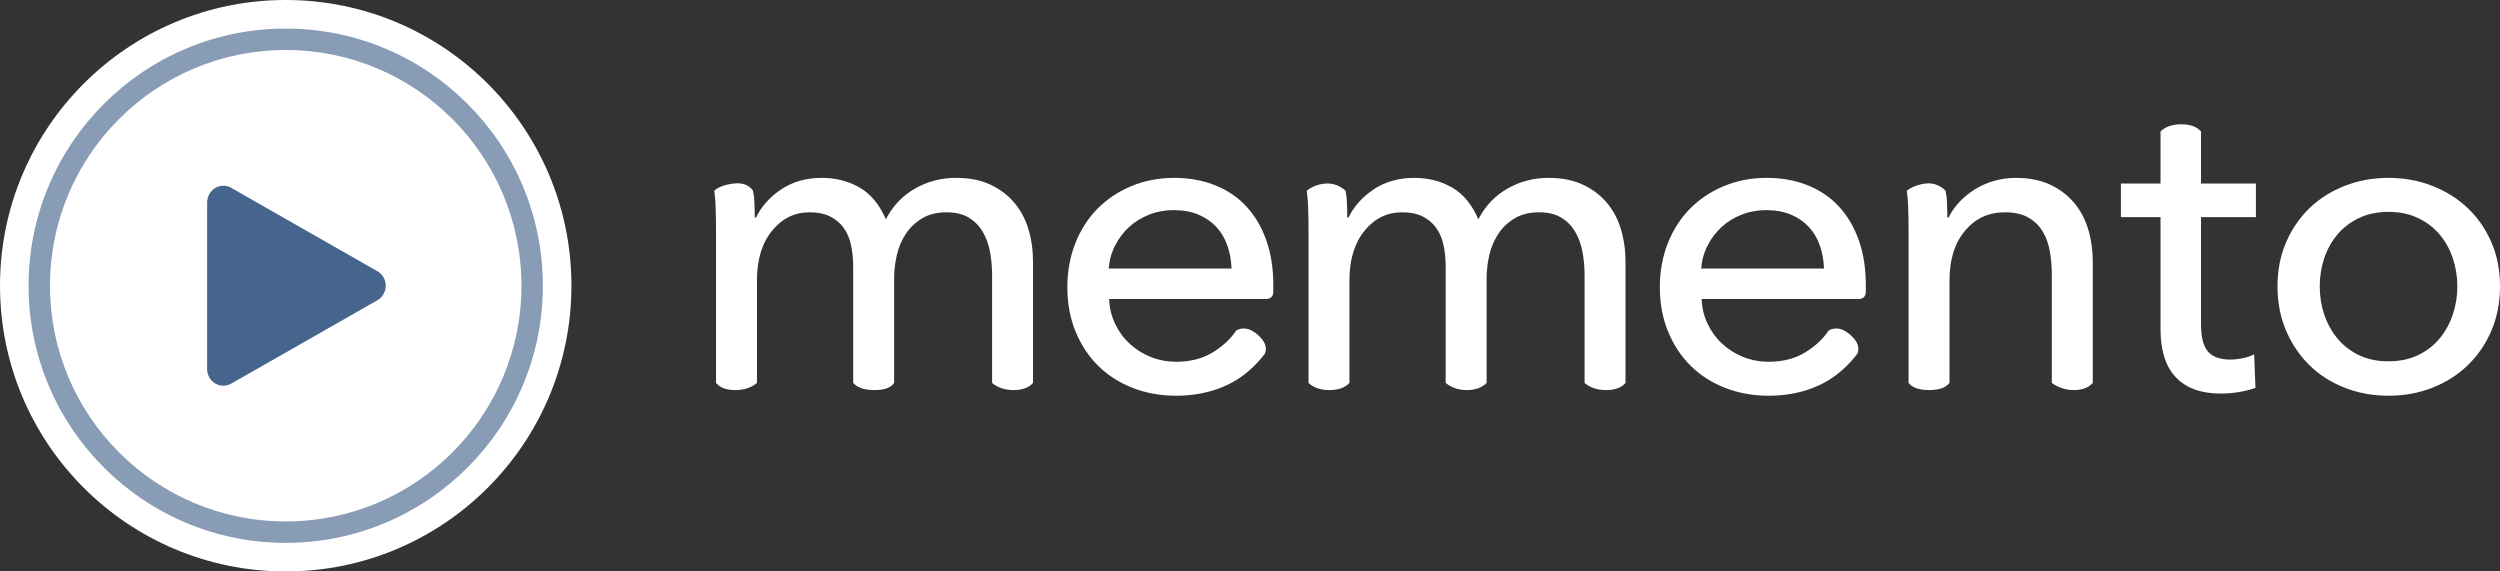
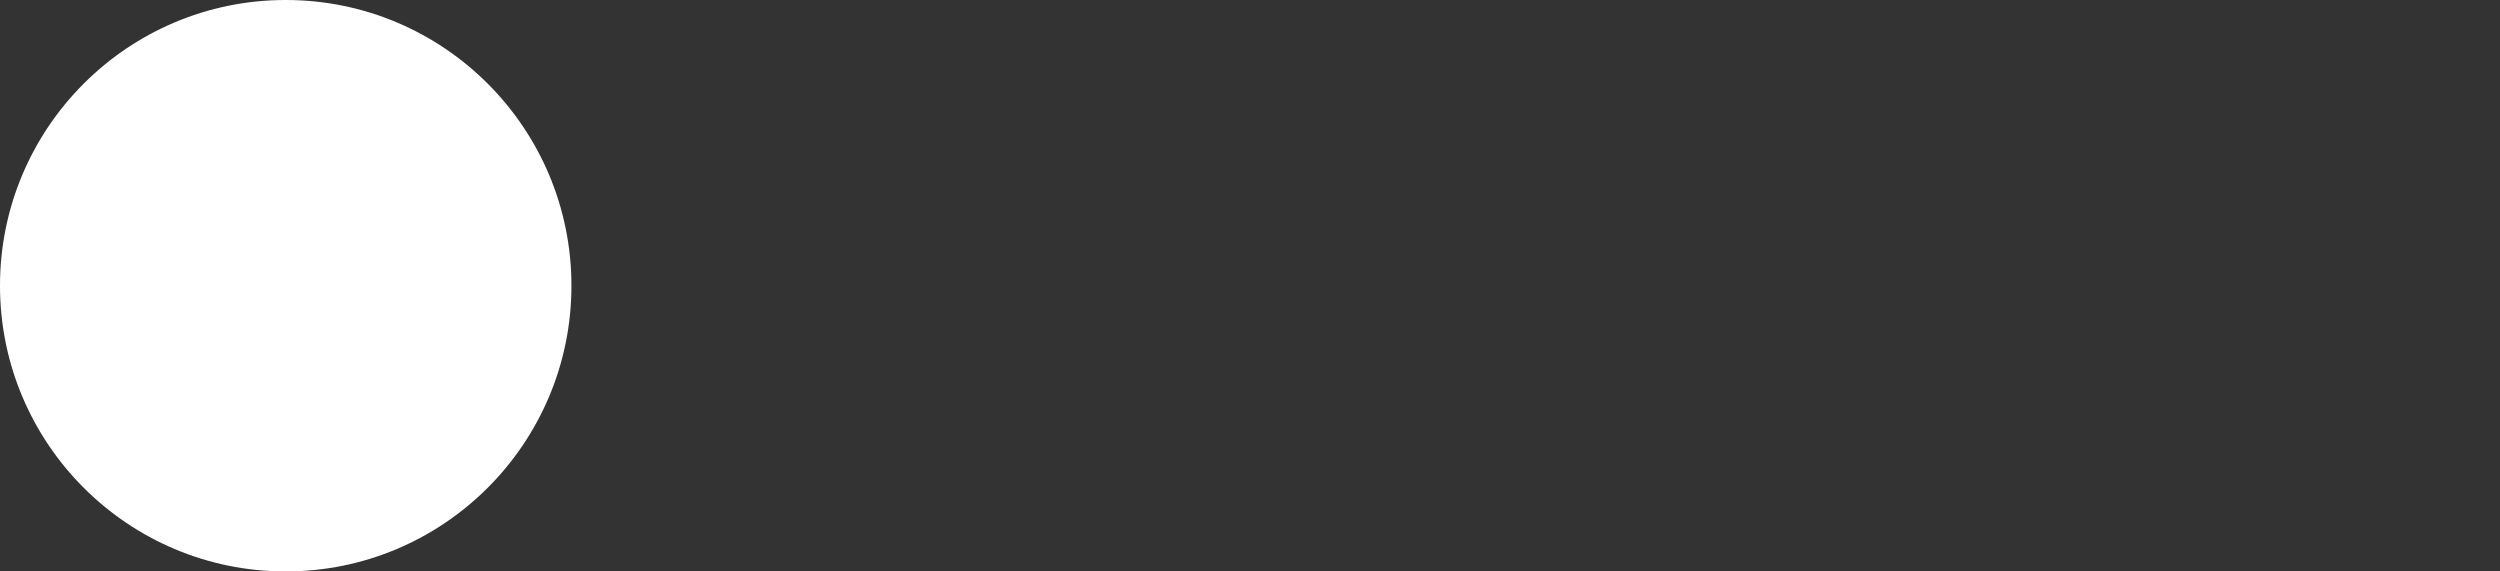
<svg xmlns="http://www.w3.org/2000/svg" width="175px" height="40px" viewBox="0 0 175 40" version="1.1">
  <rect x="0" y="0" width="175" height="40" fill="#333333" stroke="none" />
  <title>memento-logo-light</title>
  <g id="Brand" stroke="none" stroke-width="1" fill="none" fill-rule="evenodd">
    <g id="memento-logo-light">
      <g id="Wordmark" transform="translate(50, 3)" fill="#FFFFFF">
-         <path d="M117.197,9.451 C118.294,9.451 119.32,9.64 120.275,10.016 C121.231,10.392 122.059,10.915 122.76,11.586 C123.461,12.258 124.009,13.056 124.406,13.981 C124.802,14.906 125,15.928 125,17.046 C125,18.164 124.802,19.191 124.406,20.127 C124.009,21.062 123.461,21.87 122.76,22.551 C122.059,23.232 121.231,23.761 120.275,24.137 C119.32,24.513 118.294,24.701 117.197,24.701 C116.1,24.701 115.073,24.513 114.118,24.137 C113.163,23.761 112.34,23.232 111.649,22.551 C110.958,21.87 110.415,21.062 110.019,20.127 C109.622,19.191 109.424,18.164 109.424,17.046 C109.424,15.928 109.622,14.906 110.019,13.981 C110.415,13.056 110.958,12.258 111.649,11.586 C112.34,10.915 113.163,10.392 114.118,10.016 C115.073,9.64 116.1,9.451 117.197,9.451 Z M117.197,11.831 C116.425,11.831 115.739,11.973 115.139,12.258 C114.54,12.542 114.037,12.923 113.631,13.401 C113.224,13.879 112.914,14.433 112.701,15.063 C112.488,15.694 112.381,16.355 112.381,17.046 C112.381,17.737 112.488,18.398 112.701,19.029 C112.914,19.659 113.224,20.218 113.631,20.706 C114.037,21.194 114.54,21.58 115.139,21.865 C115.739,22.15 116.425,22.292 117.197,22.292 C117.969,22.292 118.655,22.15 119.254,21.865 C119.854,21.58 120.357,21.194 120.763,20.706 C121.17,20.218 121.479,19.659 121.693,19.029 C121.906,18.398 122.013,17.737 122.013,17.046 C122.013,16.355 121.906,15.694 121.693,15.063 C121.479,14.433 121.17,13.879 120.763,13.401 C120.357,12.923 119.854,12.542 119.254,12.258 C118.655,11.973 117.969,11.831 117.197,11.831 Z M105.443,24.549 C105.89,24.549 106.322,24.513 106.739,24.442 C107.155,24.371 107.536,24.274 107.882,24.152 L107.79,21.804 C107.546,21.926 107.272,22.017 106.967,22.078 C106.662,22.14 106.378,22.17 106.114,22.17 C105.402,22.17 104.884,21.982 104.559,21.606 C104.234,21.23 104.071,20.604 104.071,19.73 L104.071,12.197 L107.912,12.197 L107.912,9.848 L104.071,9.848 L104.071,6.2 C103.777,5.867 103.317,5.7 102.692,5.7 C102.067,5.7 101.582,5.867 101.237,6.2 L101.237,9.848 L98.463,9.848 L98.463,12.197 L101.237,12.197 L101.237,20.035 C101.237,21.54 101.597,22.668 102.319,23.421 C103.04,24.173 104.082,24.549 105.443,24.549 Z M86.465,23.805 L86.465,16.619 C86.465,15.175 86.826,14.021 87.547,13.157 C88.269,12.293 89.199,11.861 90.336,11.861 C91.007,11.861 91.556,11.983 91.982,12.227 C92.409,12.471 92.744,12.796 92.988,13.203 C93.232,13.61 93.4,14.077 93.491,14.606 C93.583,15.135 93.628,15.694 93.628,16.284 L93.628,23.805 C94.091,24.138 94.609,24.305 95.183,24.305 C95.757,24.305 96.194,24.138 96.494,23.805 L96.494,15.338 C96.494,14.525 96.387,13.762 96.174,13.05 C95.96,12.339 95.63,11.719 95.183,11.19 C94.736,10.661 94.177,10.239 93.507,9.924 C92.836,9.609 92.033,9.451 91.099,9.451 C90.57,9.451 90.062,9.523 89.574,9.665 C89.087,9.807 88.64,10.006 88.233,10.26 C87.827,10.514 87.466,10.809 87.151,11.144 C86.836,11.48 86.587,11.841 86.404,12.227 L86.313,12.227 C86.313,11.922 86.303,11.541 86.283,11.083 C86.262,10.626 86.232,10.714 86.191,10.348 C85.781,9.95 85.315,9.784 84.794,9.848 C84.273,9.912 83.834,10.079 83.478,10.348 C83.519,10.816 83.549,10.854 83.57,11.464 C83.59,12.075 83.6,12.573 83.6,12.959 L83.6,23.805 C83.866,24.138 84.345,24.305 85.037,24.305 C85.73,24.305 86.206,24.138 86.465,23.805 Z M73.657,9.451 C74.714,9.451 75.674,9.624 76.537,9.97 C77.401,10.316 78.132,10.814 78.732,11.464 C79.331,12.115 79.794,12.903 80.119,13.828 C80.444,14.753 80.607,15.796 80.607,16.954 L80.607,17.442 C80.607,17.605 80.526,17.93 80.119,17.93 L69.69,17.93 L69.115,17.93 C69.135,18.541 69.273,19.115 69.527,19.654 C69.781,20.193 70.121,20.66 70.548,21.057 C70.974,21.453 71.467,21.763 72.026,21.987 C72.585,22.211 73.179,22.323 73.809,22.323 C74.785,22.323 75.628,22.109 76.339,21.682 C77.05,21.255 77.609,20.736 78.016,20.127 C78.493,19.879 78.988,19.976 79.501,20.419 C80.014,20.861 80.189,21.303 80.027,21.743 C79.775,22.076 79.508,22.379 79.226,22.654 C78.646,23.22 78.004,23.663 77.299,23.985 C76.253,24.463 75.089,24.701 73.809,24.701 C72.712,24.701 71.696,24.518 70.761,24.152 C69.826,23.787 69.024,23.273 68.353,22.612 C67.683,21.951 67.154,21.153 66.768,20.218 C66.382,19.283 66.189,18.246 66.189,17.107 C66.189,15.989 66.377,14.957 66.753,14.011 C67.129,13.066 67.652,12.258 68.323,11.586 C68.993,10.915 69.786,10.392 70.7,10.016 C71.615,9.64 72.6,9.451 73.657,9.451 Z M73.627,11.709 C73.017,11.709 72.443,11.815 71.905,12.029 C71.366,12.242 70.899,12.532 70.503,12.898 C70.106,13.264 69.781,13.696 69.527,14.194 C69.273,14.692 69.126,15.226 69.085,15.796 L77.681,15.796 C77.661,15.226 77.564,14.692 77.391,14.194 C77.219,13.696 76.965,13.264 76.629,12.898 C76.294,12.532 75.877,12.242 75.38,12.029 C74.882,11.815 74.297,11.709 73.627,11.709 Z M44.461,23.805 L44.461,16.619 C44.461,15.175 44.812,14.021 45.513,13.157 C46.214,12.293 47.093,11.861 48.15,11.861 C48.719,11.861 49.196,11.958 49.582,12.151 C49.968,12.344 50.283,12.608 50.527,12.944 C50.771,13.279 50.944,13.681 51.045,14.149 C51.147,14.616 51.198,15.135 51.198,15.704 L51.198,23.805 C51.606,24.138 52.102,24.305 52.687,24.305 C53.273,24.305 53.731,24.138 54.063,23.805 L54.063,16.497 C54.063,15.928 54.129,15.368 54.261,14.819 C54.393,14.271 54.607,13.777 54.901,13.34 C55.196,12.903 55.577,12.547 56.044,12.273 C56.512,11.998 57.07,11.861 57.721,11.861 C58.351,11.861 58.869,11.983 59.275,12.227 C59.682,12.471 60.007,12.796 60.251,13.203 C60.494,13.61 60.667,14.077 60.769,14.606 C60.87,15.135 60.921,15.694 60.921,16.284 L60.921,23.805 C61.308,24.138 61.812,24.305 62.431,24.305 C63.051,24.305 63.502,24.138 63.786,23.805 L63.786,15.338 C63.786,14.525 63.68,13.762 63.466,13.05 C63.253,12.339 62.923,11.719 62.476,11.19 C62.029,10.661 61.47,10.239 60.799,9.924 C60.129,9.609 59.326,9.451 58.391,9.451 C57.355,9.451 56.4,9.701 55.526,10.199 C54.652,10.697 53.972,11.414 53.484,12.349 C53.037,11.312 52.422,10.57 51.64,10.123 C50.857,9.675 49.979,9.451 49.003,9.451 C47.906,9.451 46.956,9.721 46.153,10.26 C45.35,10.799 44.766,11.454 44.4,12.227 L44.309,12.227 C44.309,11.922 44.299,11.541 44.279,11.083 C44.258,10.626 44.228,10.714 44.187,10.348 C43.776,9.986 43.32,9.819 42.82,9.848 C42.321,9.877 41.872,10.043 41.474,10.348 C41.515,10.816 41.545,10.854 41.566,11.464 C41.586,12.075 41.596,12.573 41.596,12.959 L41.596,23.805 C41.95,24.138 42.438,24.305 43.061,24.305 C43.684,24.305 44.151,24.138 44.461,23.805 Z M32.183,9.451 C33.239,9.451 34.199,9.624 35.063,9.97 C35.927,10.316 36.658,10.814 37.258,11.464 C37.857,12.115 38.319,12.903 38.645,13.828 C38.97,14.753 39.132,15.796 39.132,16.954 L39.132,17.442 C39.132,17.605 39.051,17.93 38.645,17.93 L28.216,17.93 L27.641,17.93 C27.661,18.541 27.798,19.115 28.052,19.654 C28.306,20.193 28.647,20.66 29.073,21.057 C29.5,21.453 29.993,21.763 30.552,21.987 C31.111,22.211 31.705,22.323 32.335,22.323 C33.31,22.323 34.154,22.109 34.865,21.682 C35.576,21.255 36.135,20.736 36.541,20.127 C37.019,19.879 37.514,19.976 38.027,20.419 C38.54,20.861 38.715,21.303 38.553,21.743 C38.3,22.076 38.033,22.379 37.751,22.654 C37.171,23.22 36.529,23.663 35.825,23.985 C34.779,24.463 33.615,24.701 32.335,24.701 C31.238,24.701 30.222,24.518 29.287,24.152 C28.352,23.787 27.549,23.273 26.879,22.612 C26.208,21.951 25.68,21.153 25.294,20.218 C24.908,19.283 24.715,18.246 24.715,17.107 C24.715,15.989 24.903,14.957 25.279,14.011 C25.655,13.066 26.178,12.258 26.848,11.586 C27.519,10.915 28.311,10.392 29.226,10.016 C30.14,9.64 31.126,9.451 32.183,9.451 Z M32.153,11.709 C31.543,11.709 30.969,11.815 30.43,12.029 C29.892,12.242 29.425,12.532 29.028,12.898 C28.632,13.264 28.307,13.696 28.053,14.194 C27.799,14.692 27.652,15.226 27.611,15.796 L36.207,15.796 C36.186,15.226 36.09,14.692 35.917,14.194 C35.744,13.696 35.49,13.264 35.155,12.898 C34.82,12.532 34.403,12.242 33.905,12.029 C33.407,11.815 32.823,11.709 32.153,11.709 Z M2.987,23.805 L2.987,16.619 C2.987,15.175 3.338,14.021 4.039,13.157 C4.74,12.293 5.619,11.861 6.675,11.861 C7.244,11.861 7.722,11.958 8.108,12.151 C8.494,12.344 8.809,12.608 9.053,12.944 C9.297,13.279 9.469,13.681 9.571,14.149 C9.673,14.616 9.723,15.135 9.723,15.704 L9.723,23.805 C10.018,24.138 10.515,24.305 11.213,24.305 C11.911,24.305 12.37,24.138 12.589,23.805 L12.589,16.497 C12.589,15.928 12.655,15.368 12.787,14.819 C12.919,14.271 13.132,13.777 13.427,13.34 C13.722,12.903 14.103,12.547 14.57,12.273 C15.037,11.998 15.596,11.861 16.246,11.861 C16.876,11.861 17.395,11.983 17.801,12.227 C18.207,12.471 18.533,12.796 18.776,13.203 C19.02,13.61 19.193,14.077 19.295,14.606 C19.396,15.135 19.447,15.694 19.447,16.284 L19.447,23.805 C19.842,24.138 20.346,24.305 20.957,24.305 C21.568,24.305 22.02,24.138 22.312,23.805 L22.312,15.338 C22.312,14.525 22.205,13.762 21.992,13.05 C21.779,12.339 21.449,11.719 21.001,11.19 C20.554,10.661 19.996,10.239 19.325,9.924 C18.654,9.609 17.852,9.451 16.917,9.451 C15.881,9.451 14.926,9.701 14.052,10.199 C13.178,10.697 12.497,11.414 12.01,12.349 C11.562,11.312 10.948,10.57 10.165,10.123 C9.383,9.675 8.504,9.451 7.529,9.451 C6.432,9.451 5.482,9.721 4.679,10.26 C3.876,10.799 3.292,11.454 2.926,12.227 L2.835,12.227 C2.835,11.922 2.825,11.541 2.804,11.083 C2.784,10.626 2.753,10.714 2.713,10.348 C2.414,9.939 1.959,9.772 1.346,9.848 C0.733,9.924 0.284,10.09 7.10542736e-15,10.348 C0.041,10.816 0.071,10.854 0.091,11.464 C0.112,12.075 0.122,12.573 0.122,12.959 L0.122,23.805 C0.398,24.138 0.847,24.305 1.469,24.305 C2.092,24.305 2.598,24.138 2.987,23.805 Z" />
-       </g>
+         </g>
      <g id="Brandmark">
        <circle id="Oval" fill="#FFFFFF" cx="20" cy="20" r="20" />
-         <path d="M20,2 C29.941,2 38,10.059 38,20 C38,29.941 29.941,38 20,38 C10.059,38 2,29.941 2,20 C2,10.059 10.059,2 20,2 Z M20,3.5 C10.887,3.5 3.5,10.887 3.5,20 C3.5,29.113 10.887,36.5 20,36.5 C29.113,36.5 36.5,29.113 36.5,20 C36.5,10.887 29.113,3.5 20,3.5 Z" id="Combined-Shape" fill="#45658D" opacity="0.64" />
-         <path d="M15.636,13 C15.873,13 16.093,13.074 16.274,13.201 L26.317,18.93 C26.719,19.11 27,19.521 27,20 C27,20.459 26.741,20.857 26.365,21.047 L16.222,26.833 C16.051,26.939 15.851,27 15.636,27 C15.009,27 14.5,26.478 14.5,25.833 L14.5,14.167 L14.507,14.04 C14.568,13.455 15.051,13 15.636,13 Z" id="Combined-Shape" fill="#45658D" />
      </g>
    </g>
  </g>
</svg>